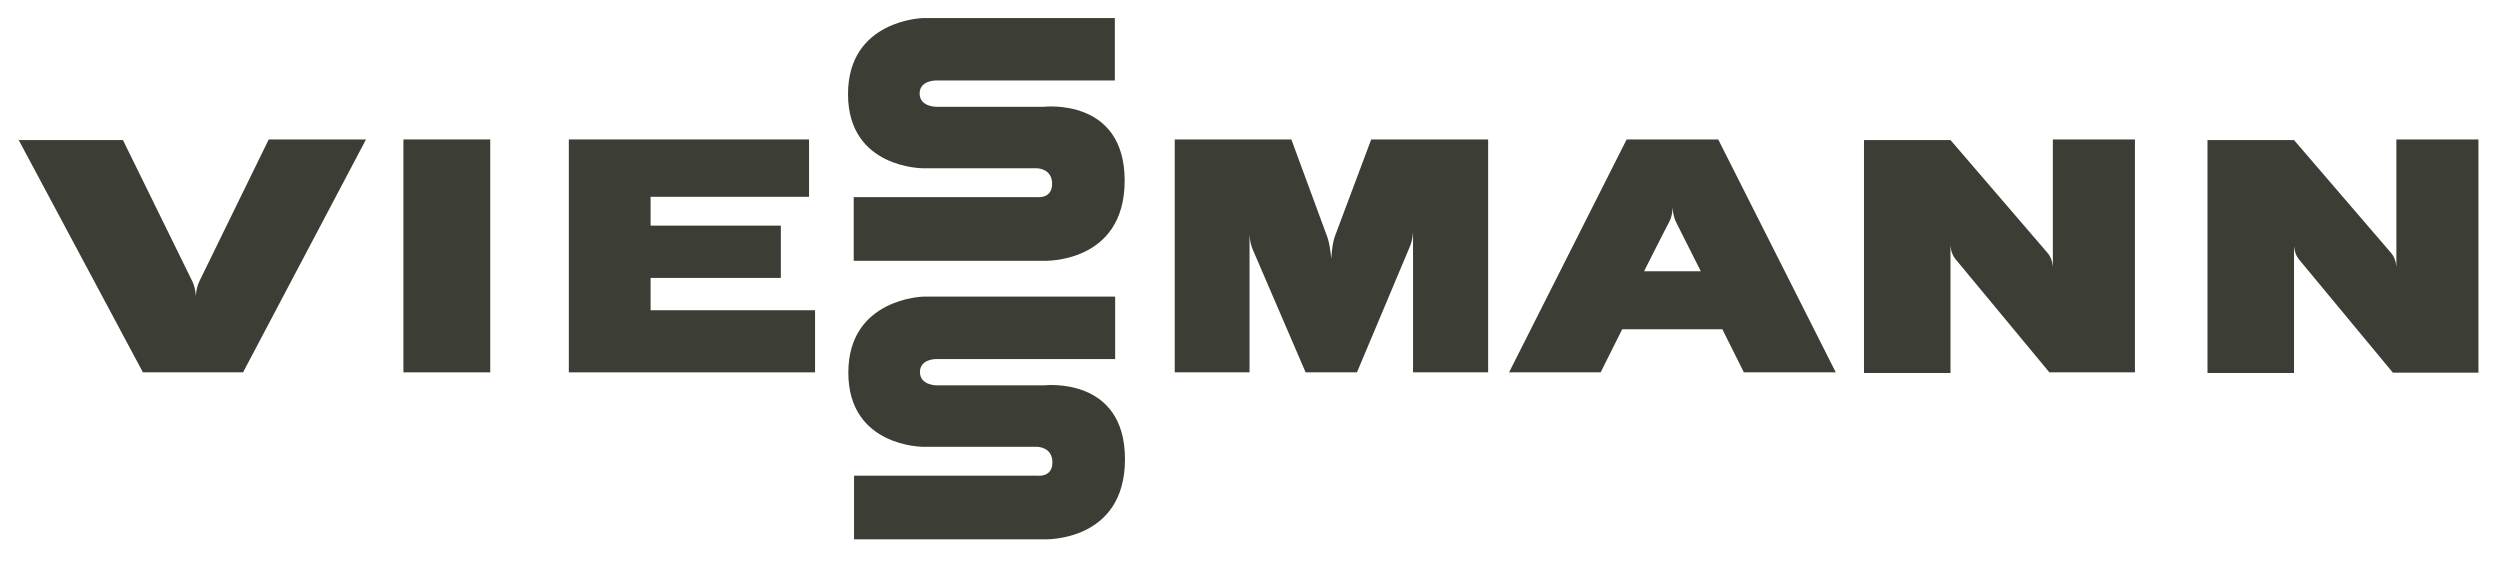
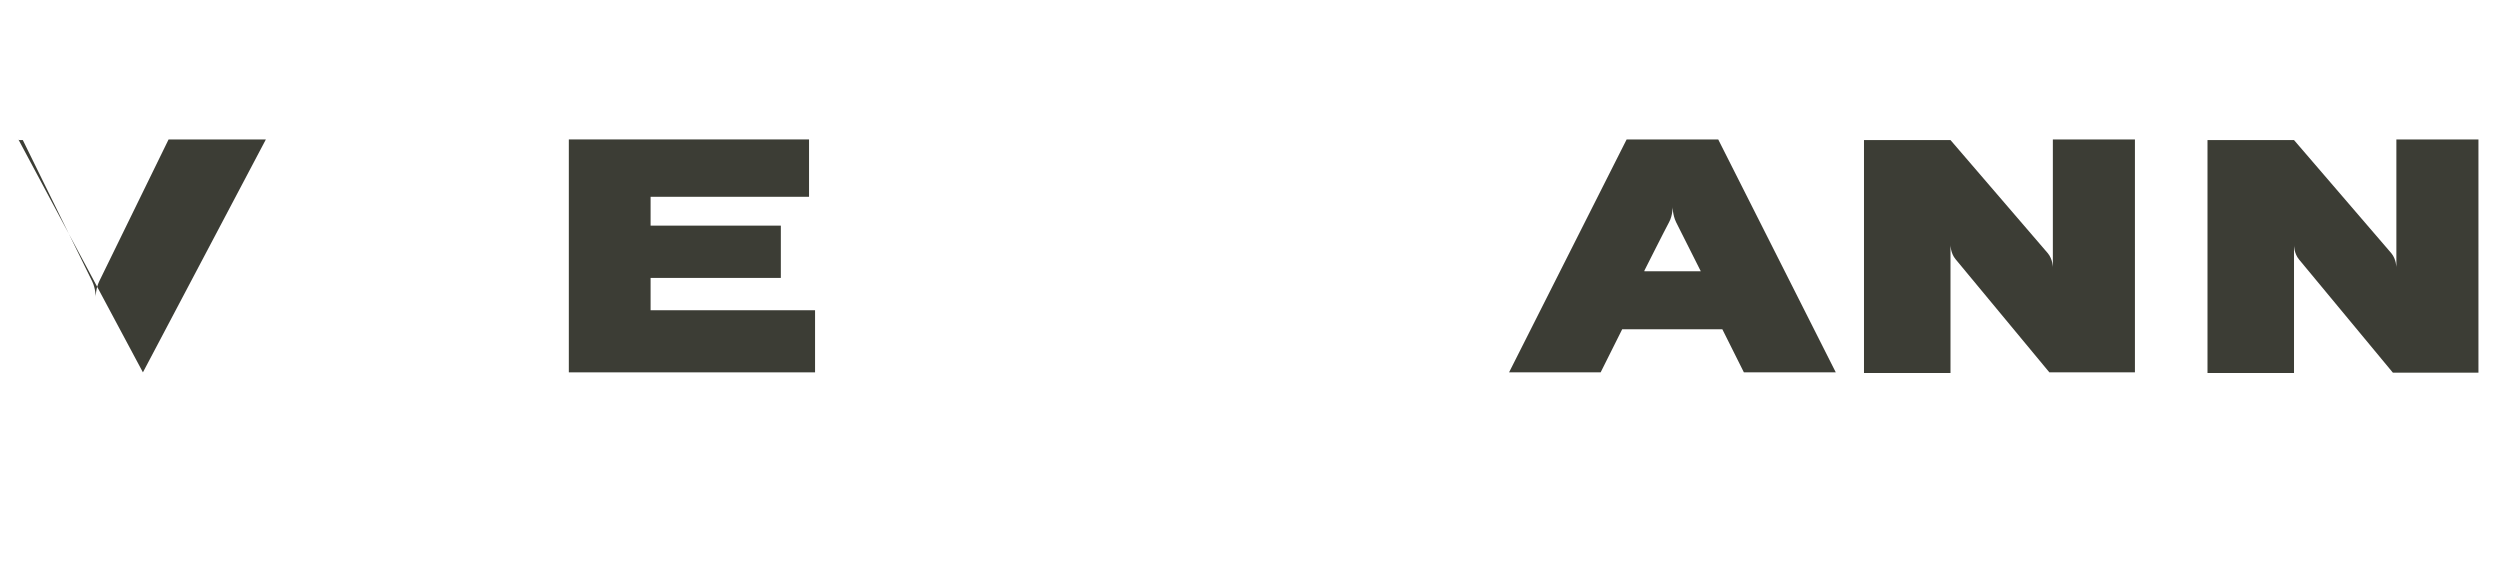
<svg xmlns="http://www.w3.org/2000/svg" id="Ebene_1" version="1.1" viewBox="0 0 788.9 177.2">
  <defs>
    <style>
      .st0 {
        fill: #3c3d35;
      }
    </style>
  </defs>
-   <rect class="st0" x="127.3" y="44" width="27.4" height="73.5" />
-   <path class="st0" d="M469.5,44h-36.8l-11.4,30.4c-1,2.5-1.2,7.3-1.2,7.3,0,0-.4-4.9-1.4-7.3l-11.2-30.4h-36.8v73.5h23.6v-43.7s0,2.6,1,4.9l16.7,38.8h16.2l16.7-39.7c1-2.3,1-4.9,1-4.9v44.6h23.7V44h.1Z" />
  <path class="st0" d="M673.7,44h-25.9v40.4s0-2.6-1.6-4.5l-30.7-35.7h-27.3v73.5h27.3v-40.4s0,2.6,1.6,4.5l29.6,35.7h27V44h0Z" />
  <path class="st0" d="M579.3,117.5l-37.1-73.5h-28.9l-37.1,73.5h28.9l6.8-13.6h31.6l6.8,13.6h28.9ZM518.9,85.4s6.6-13.1,7.8-15.3,1.1-4.9,1.1-4.9c0,0,0,2.6,1.1,4.9l7.8,15.5h-17.8Z" />
  <polygon class="st0" points="205.3 97.9 205.3 87.7 246.4 87.7 246.4 71.2 205.3 71.2 205.3 62.1 255.3 62.1 255.3 44 179.5 44 179.5 117.5 257.2 117.5 257.2 97.9 205.3 97.9" />
-   <path class="st0" d="M5.8,44l39.3,73.5h31.6l38.8-73.5h-30.7l-21.9,44.8c-1.1,2.3-1.1,4.9-1.1,4.9,0,0,0-2.6-1.1-4.9l-21.9-44.6H5.8Z" />
-   <path class="st0" d="M351.6,5.7h-60.3s-23.7.5-23.7,24,23.7,23.4,23.7,23.4h35.9s4.8,0,4.8,4.9-4.8,4.2-4.8,4.2h-57.8v20.1h60s25.5,1,25.5-25.3-25.5-23.3-25.5-23.3h-34s-5.2,0-5.2-4.2,5.2-4.1,5.2-4.1h56.4V5.7h-.3Z" />
+   <path class="st0" d="M5.8,44l39.3,73.5l38.8-73.5h-30.7l-21.9,44.8c-1.1,2.3-1.1,4.9-1.1,4.9,0,0,0-2.6-1.1-4.9l-21.9-44.6H5.8Z" />
  <path class="st0" d="M782.1,44h-25.9v40.4s0-2.6-1.6-4.5l-30.7-35.7h-27.3v73.5h27.3v-40.3s0,2.6,1.6,4.5l29.6,35.7h27V44.1h0Z" />
-   <path class="st0" d="M351.7,93.6h-60.3s-23.7.5-23.7,24,23.7,23.4,23.7,23.4h35.9s4.8,0,4.8,4.9-4.8,4.2-4.8,4.2h-57.8v20.1h60s25.5,1,25.5-25.3-25.5-23.3-25.5-23.3h-34s-5.2,0-5.2-4.2,5.2-4.1,5.2-4.1h56.4v-19.7h-.3Z" />
</svg>